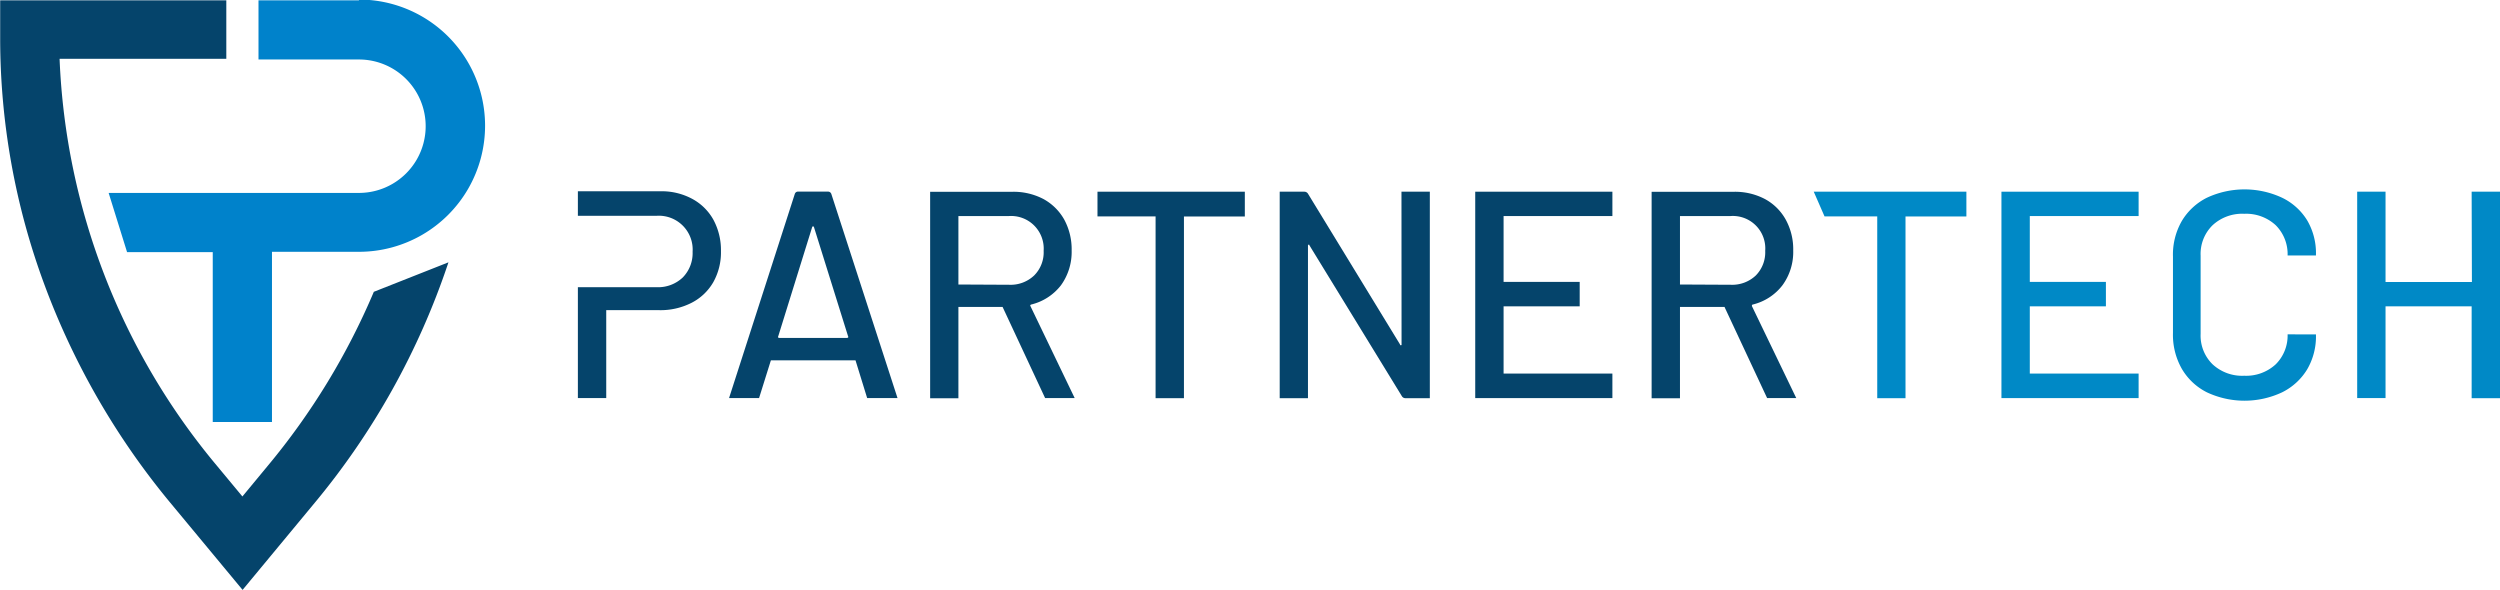
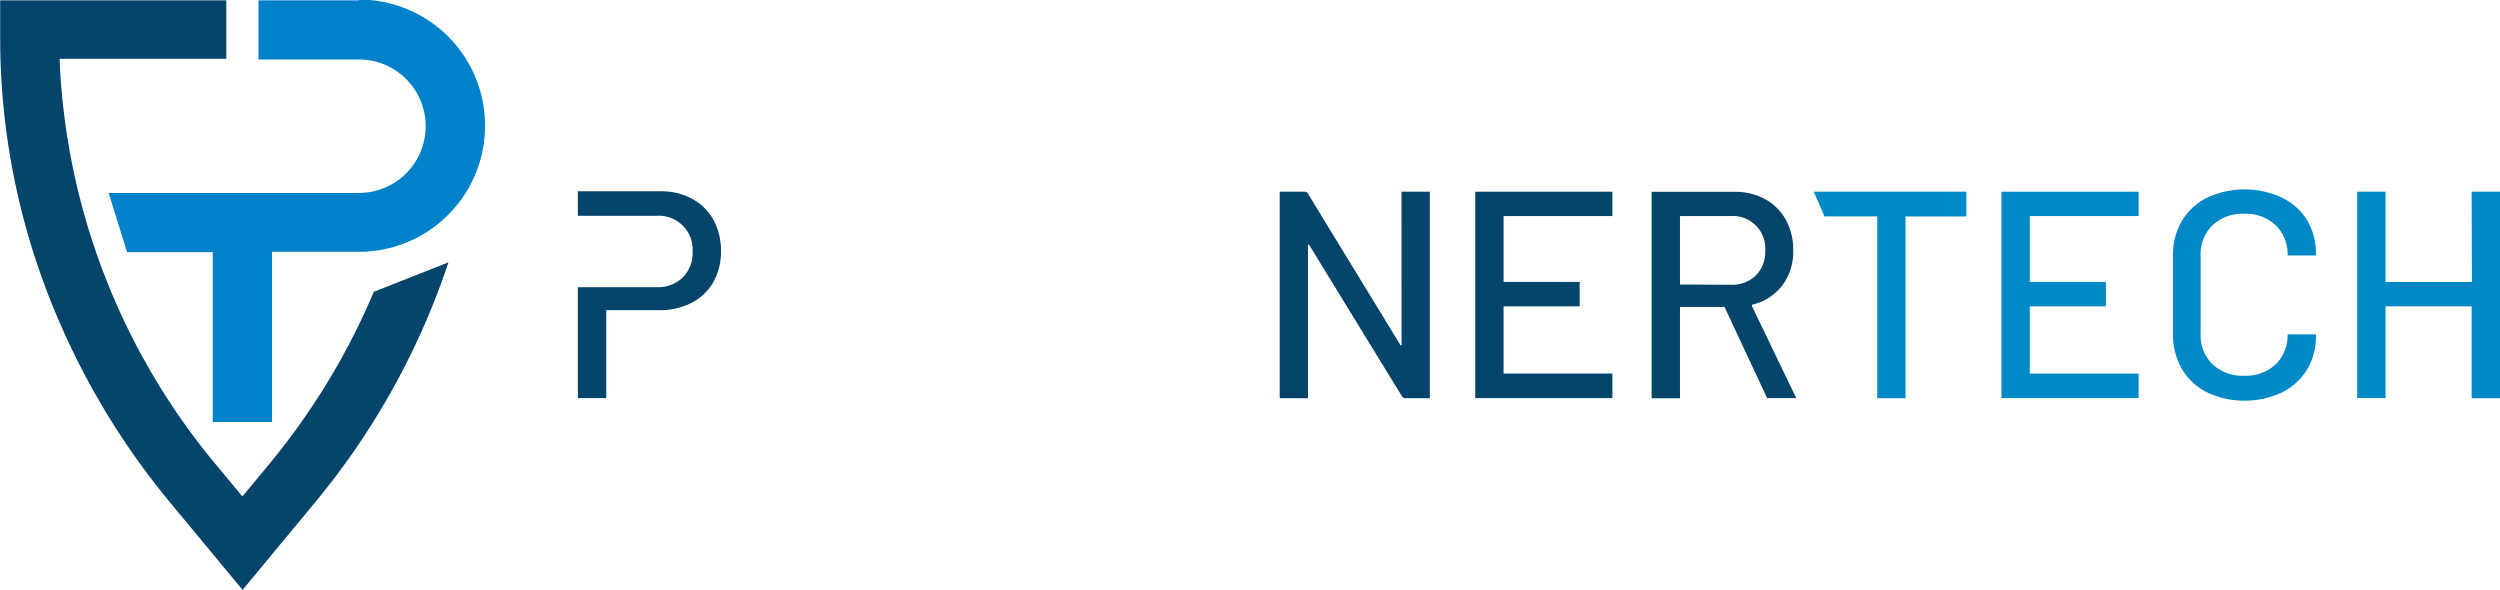
<svg xmlns="http://www.w3.org/2000/svg" id="Layer_1" data-name="Layer 1" viewBox="0 0 287.43 67.78">
  <defs>
    <style>.cls-1{fill:#05446b;}.cls-2{fill:#0089c6;}.cls-3{fill:#0082cb;}</style>
  </defs>
  <title>logo</title>
-   <path class="cls-1" d="M296.85,286v2.85h-7v20.89h-3.26V288.84h-6.68V286Z" transform="translate(-153.73 -263.96)" />
  <path class="cls-1" d="M314.86,286h3.26v23.74H315.3a.47.47,0,0,1-.4-.24l-10.62-17.33c0-.07-.06-.1-.1-.08s-.07.05-.07.11l0,17.54h-3.25V286h2.85a.49.49,0,0,1,.4.23l10.59,17.34c0,.06,0,.09.1.08s.07-.05.07-.12Z" transform="translate(-153.73 -263.96)" />
  <path class="cls-1" d="M339.11,288.8H326.6v7.57h8.75v2.81H326.6v7.73h12.51v2.82H323.34V286h15.77Z" transform="translate(-153.73 -263.96)" />
  <path class="cls-2" d="M379.81,286v2.85h-7v20.89h-3.25V288.84h-6.06L362.26,286Z" transform="translate(-153.73 -263.96)" />
  <path class="cls-2" d="M399.61,288.8H387.1v7.57h8.75v2.81H387.1v7.73h12.51v2.82H383.84V286h15.77Z" transform="translate(-153.73 -263.96)" />
  <path class="cls-2" d="M437.9,286h3.26v23.74H437.9V299.18H428v10.55h-3.26V286H428v10.38h9.93Z" transform="translate(-153.73 -263.96)" />
  <path class="cls-1" d="M233.31,286.82a7.4,7.4,0,0,0-3.64-.87h-9.5v2.82h9.06a3.89,3.89,0,0,1,4.13,4.14,4,4,0,0,1-1.13,2.95,4.12,4.12,0,0,1-3,1.12h-9.06v12.75h3.26V299.62h6.1a7.85,7.85,0,0,0,3.72-.85,6.06,6.06,0,0,0,2.49-2.37,7,7,0,0,0,.88-3.56,7.37,7.37,0,0,0-.86-3.6A6.07,6.07,0,0,0,233.31,286.82Z" transform="translate(-153.73 -263.96)" />
  <path class="cls-2" d="M416.74,302.4a4.65,4.65,0,0,1-1.36,3.44,5,5,0,0,1-3.62,1.32,5,5,0,0,1-3.65-1.32,4.61,4.61,0,0,1-1.37-3.49v-9a4.61,4.61,0,0,1,1.37-3.49,5,5,0,0,1,3.65-1.32,5,5,0,0,1,3.62,1.32,4.69,4.69,0,0,1,1.36,3.47H420s0,0,0-.08v0a7.45,7.45,0,0,0-1-3.94,6.89,6.89,0,0,0-2.9-2.62,10.23,10.23,0,0,0-8.63,0,7,7,0,0,0-2.91,2.71,7.74,7.74,0,0,0-1,4.06v8.78a7.9,7.9,0,0,0,1,4.09,6.94,6.94,0,0,0,2.91,2.74,10.18,10.18,0,0,0,8.63,0,7,7,0,0,0,2.9-2.66,7.49,7.49,0,0,0,1-3.95s0,0,0-.05Z" transform="translate(-153.73 -263.96)" />
  <path class="cls-1" d="M360.25,309.73l-5.1-10.58c0-.07,0-.13.07-.17a6.11,6.11,0,0,0,3.44-2.22,6.48,6.48,0,0,0,1.24-4,7.09,7.09,0,0,0-.85-3.53,6,6,0,0,0-2.39-2.38,7.37,7.37,0,0,0-3.58-.84h-9.46v23.74h3.26V299.25H352l4.9,10.48Zm-13.37-13.06V288.8h5.8a3.73,3.73,0,0,1,4,4,3.79,3.79,0,0,1-1.08,2.83,3.94,3.94,0,0,1-2.88,1.07Z" transform="translate(-153.73 -263.96)" />
-   <path class="cls-1" d="M277.29,309.73l-5.09-10.58c-.05-.07,0-.13.06-.17a6.17,6.17,0,0,0,3.45-2.22,6.54,6.54,0,0,0,1.23-4,7.2,7.2,0,0,0-.84-3.53,6.08,6.08,0,0,0-2.39-2.38,7.4,7.4,0,0,0-3.58-.84h-9.46v23.74h3.25V299.25H269l4.89,10.48Zm-13.37-13.06V288.8h5.8a3.75,3.75,0,0,1,4,4,3.76,3.76,0,0,1-1.09,2.83,3.93,3.93,0,0,1-2.88,1.07Z" transform="translate(-153.73 -263.96)" />
-   <path class="cls-1" d="M241,309.73l1.36-4.34h9.73l1.34,4.34h3.49l-7.61-23.47a.4.4,0,0,0-.41-.27h-3.39a.38.38,0,0,0-.4.27l-7.56,23.47Zm6.11-19.67a.1.1,0,0,1,.1-.07.1.1,0,0,1,.1.07l3.93,12.58a.09.09,0,0,1,0,.12.21.21,0,0,1-.12.05h-7.8a.17.17,0,0,1-.12-.05.09.09,0,0,1,0-.12Z" transform="translate(-153.73 -263.96)" />
  <path class="cls-3" d="M195,264H183.45v6.8H195a7.67,7.67,0,0,1,0,15.34H166.22l2.12,6.81h9.85v19.53l6.81,0V292.91h10a14.48,14.48,0,0,0,0-29Z" transform="translate(-153.73 -263.96)" />
  <path class="cls-1" d="M196.71,297.51a79.82,79.82,0,0,1-12.19,20l-2.92,3.53-2.93-3.53a77.75,77.75,0,0,1-18.09-46.79h19.17V264h-26v4.39a81.55,81.55,0,0,0,5.07,28.25,86.16,86.16,0,0,0,14.63,25.29l8.17,9.85,8.16-9.85a85.63,85.63,0,0,0,15.51-27.81Z" transform="translate(-153.73 -263.96)" />
</svg>